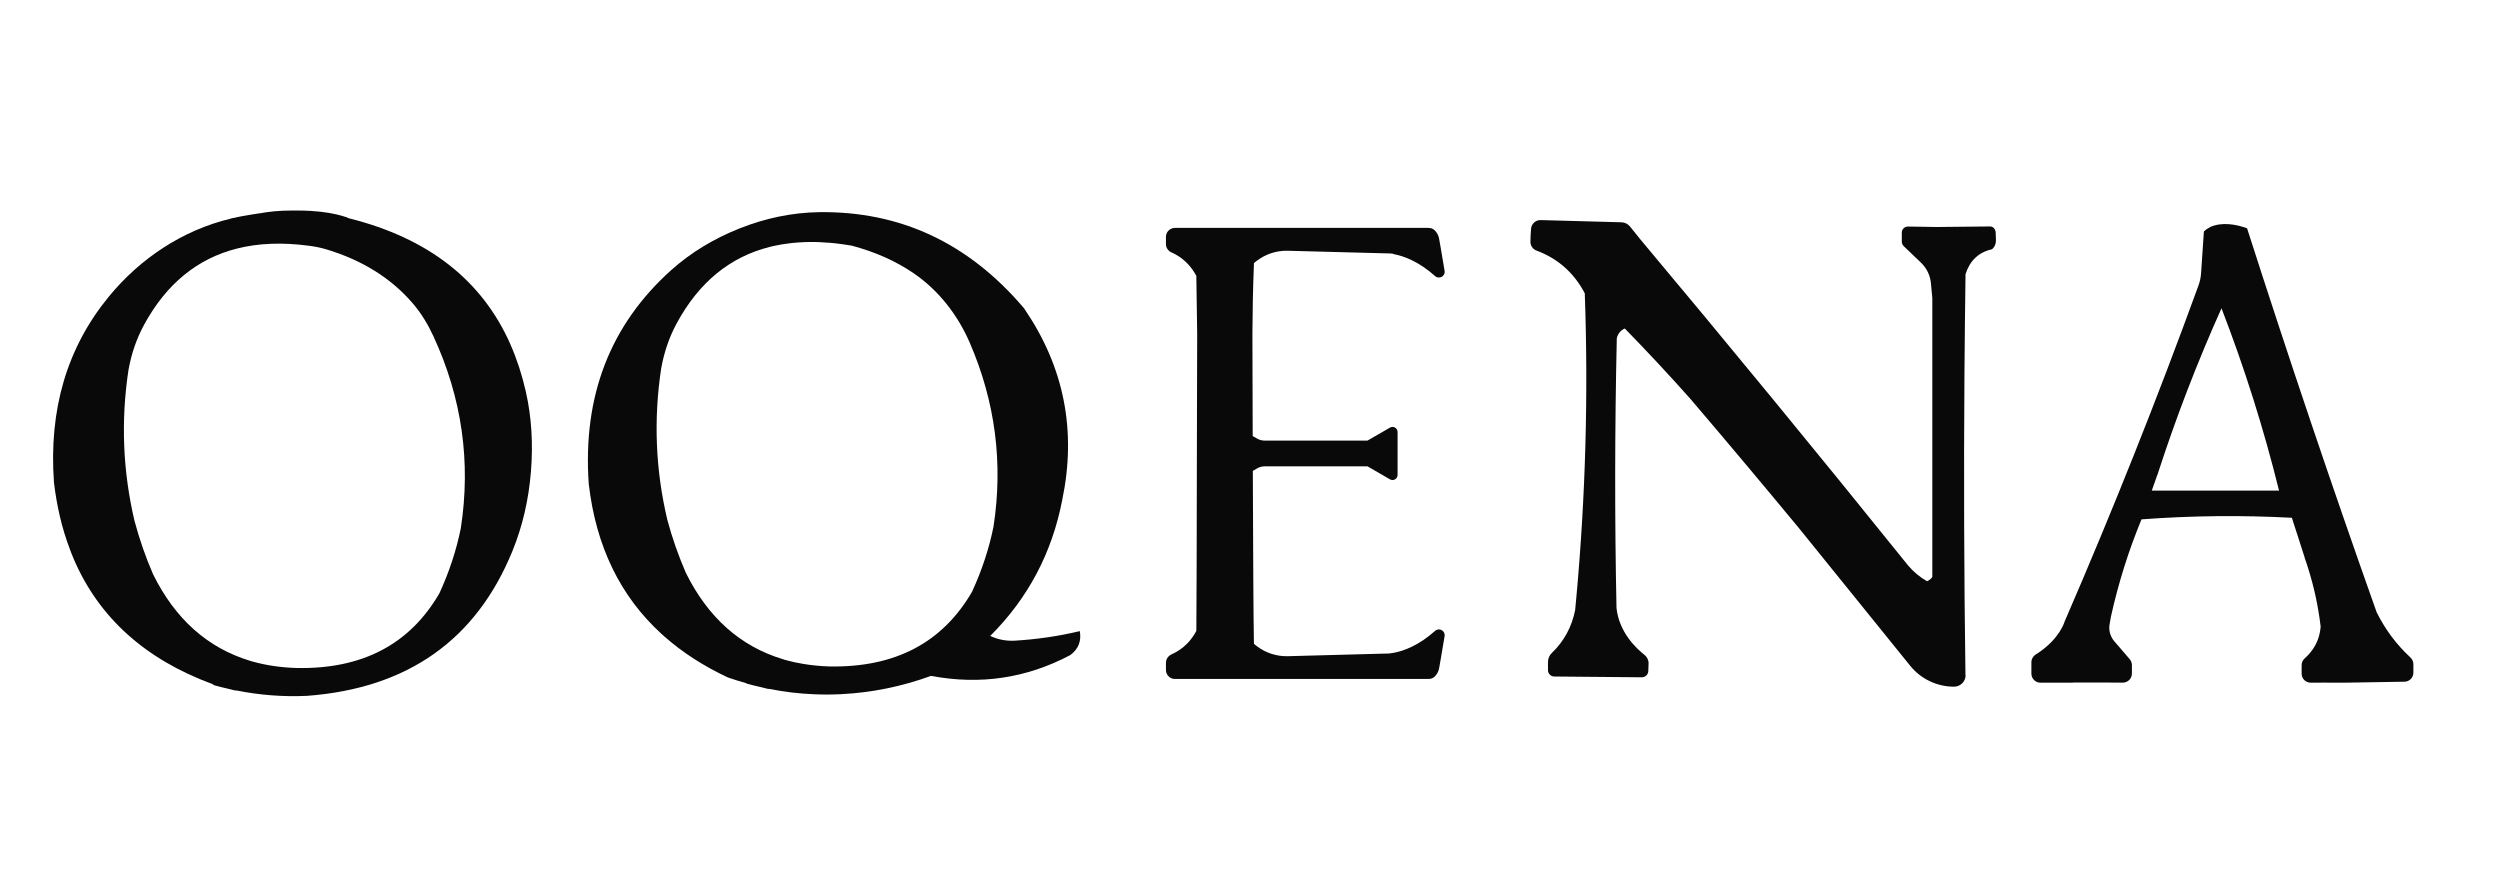
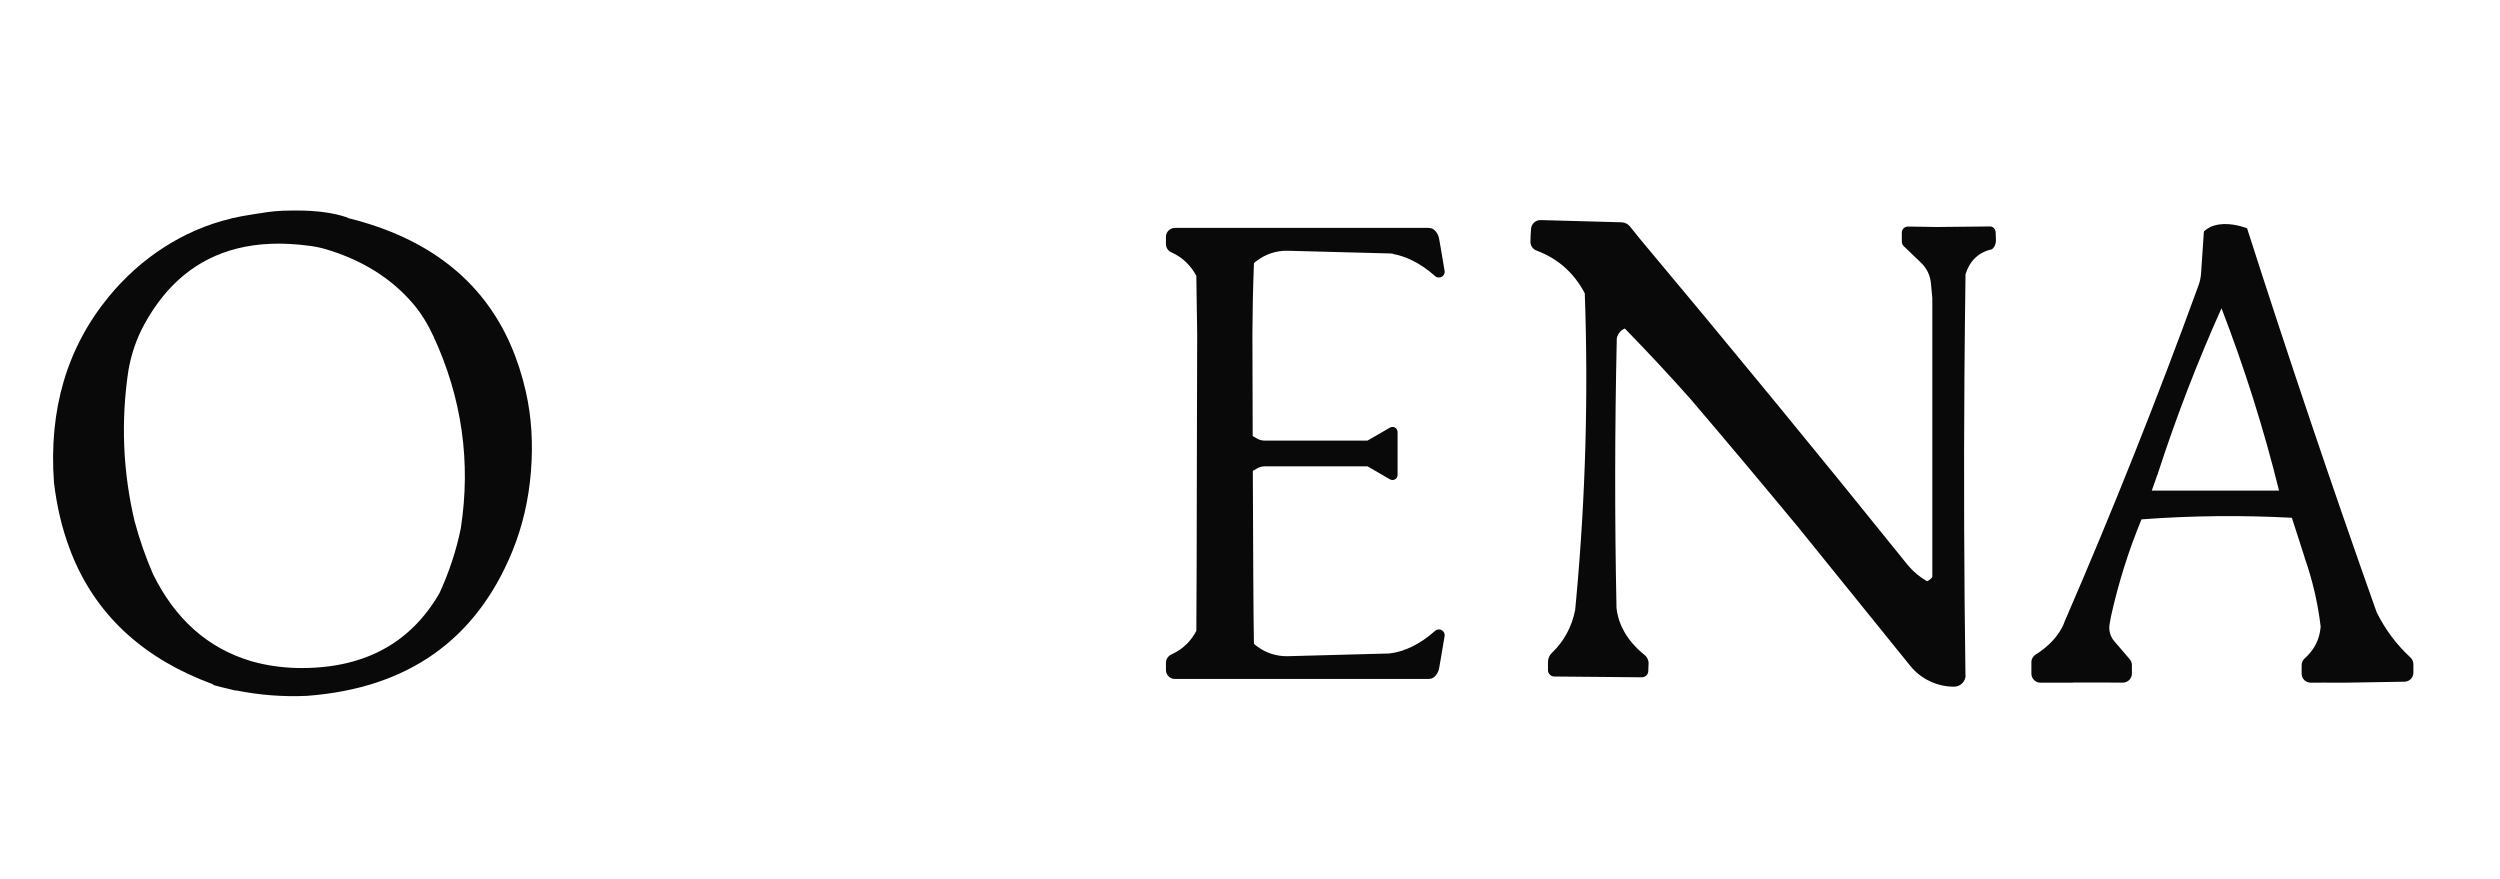
<svg xmlns="http://www.w3.org/2000/svg" viewBox="0 0 997.92 351" data-name="Layer 1" id="Layer_1">
  <defs>
    <style>
      .cls-1 {
        fill: #090909;
        stroke-width: 0px;
      }
    </style>
  </defs>
  <path d="M796.61,92.84c-.05-1.34-.98-2.41-2.14-2.45.24.57.45,1.15.66,1.73-.2-.58-.42-1.16-.66-1.73h-.08l-21.29.22-11.5-.18c-1.35-.02-2.46,1.07-2.46,2.42v3.62c0,.66.27,1.29.74,1.75l6.93,6.65c2.26,2.16,3.66,5.05,3.95,8.16l.25,2.64.31,3.28v111.36c-.5.74-1.19,1.31-2.09,1.7-2.91-1.64-5.47-3.76-7.66-6.39-35.27-43.84-70.99-87.33-107.15-130.5h.02l-3.81-4.72c-.84-1.03-2.08-1.64-3.39-1.67l-32.21-.88c-1.99-.08-3.71,1.43-3.88,3.41-.14,1.74-.23,3.46-.26,5.18-.02,1.59.93,3.02,2.41,3.57,8.54,3.18,14.97,8.86,19.29,17.07,1.44,40.54.32,81-3.37,121.39-.14,1.67-.3,3.35-.47,5.03-1.35,6.78-4.47,12.5-9.31,17.13-.99.94-1.54,2.26-1.54,3.63v3.24c0,.7.27,1.33.74,1.79.45.47,1.09.75,1.78.75l2.35.02h.04l32.56.29c1.37.01,2.51-1.07,2.57-2.45l.11-3.02c.05-1.34-.55-2.61-1.6-3.45-3.25-2.53-10.14-8.98-11.2-18.71h0c-.74-35.94-.69-71.85.12-107.77.47-1.8,1.53-3.08,3.19-3.83,8.93,9.14,17.66,18.51,26.18,28.09,14.53,17.03,28.91,34.16,43.17,51.4l44.57,55.13c4.27,5.29,10.71,8.36,17.51,8.36,2.55,0,4.62-2.07,4.62-4.62l-.07-.11c-.55-39.8-.69-79.6-.4-119.42.1-13.5.24-27.02.43-40.53,1.75-5.44,5.26-8.75,10.55-9.92.07-.07.13-.13.2-.19.54-.48.93-1.11,1.16-1.81h0c.17-.51.25-1.06.23-1.64l-.1-3.02Z" class="cls-1" />
  <path d="M203.83,137.64c-11.3-25.73-32.81-42.56-64.45-50.48h-.01c-.39-.19-6.84-3.07-20.11-3.12-1.06,0-2.13-.01-3.22.01-4.35,0-8.49.38-12.45,1.12-.07.01-.14.01-.2.01h-.04c-1.05.16-2.12.32-3.22.51-1.23.21-2.46.42-3.76.65-1.28.26-2.6.52-3.96.81l-.04.06h-.01c-.1.02-.2.05-.3.07-19.19,4.63-36.09,15.86-48.62,31.12-16.71,20.36-24.01,45.08-21.9,74.18,1.13,9.54,3.2,18.33,6.24,26.36.23.69.49,1.36.76,2.01.26.7.55,1.4.85,2.07.02.06.05.1.05.14,10.03,23.34,28.47,39.98,55.3,49.88.27.17.52.36.79.51,1.77.48,3.56.95,5.35,1.34l2.81.7.84.06c9.27,1.84,18.54,2.54,27.8,2.12.1,0,.17,0,.27-.01,40.1-3.02,67.43-22.27,81.94-57.78,4.11-10.07,6.51-20.77,7.38-31.62.02-.26.04-.51.06-.77.8-10.46.24-21.01-2.08-31.25-1.52-6.69-3.55-12.93-6.09-18.71ZM183.93,210.9c-1.77,8.75-4.61,17.38-8.52,25.89-11.79,20.36-30.71,30.32-56.79,29.86-6.25-.17-12.1-1.01-17.54-2.51-.12-.02-.25-.06-.37-.1-.26-.09-.53-.15-.78-.23-17.05-5.15-29.97-16.66-38.82-34.56-3-6.91-5.42-13.89-7.3-20.91-.02-.05-.04-.07-.05-.11-4.73-19.98-5.56-40.15-2.48-60.54.01-.07.02-.14.04-.21l.02-.08c1.12-6.23,3.18-12.27,6.21-17.83,8.85-16.24,21.21-26.36,37.05-30.35,0,0,.01-.01.02-.01,8.57-2.16,18.15-2.53,28.77-1.1h.04c2.31.29,4.6.76,6.84,1.43,14.38,4.32,25.9,11.53,34.55,21.62,3.36,3.92,6.03,8.39,8.2,13.08,11.37,24.59,15.01,50.14,10.91,76.67Z" class="cls-1" />
-   <path d="M404.86,255.76c-3.45.12-6.63-.51-9.58-1.92,15.09-15.07,24.66-33.15,28.73-54.28,5.77-27.61.76-52.97-14.97-76.08,0-.01-.01-.01,0-.04-.12-.16-.23-.32-.35-.49-.02-.02-.05-.07-.09-.09-22.04-25.87-49.23-38.6-81.59-38.17-10.87.14-21.63,2.45-31.74,6.47-.11.04-.21.09-.31.12-9.91,3.97-19.16,9.47-27.09,16.59-24.37,21.89-35.32,50.32-32.86,85.31,2.88,24.82,12.52,44.75,28.95,59.77.42.38.86.78,1.28,1.15,7.2,6.35,15.63,11.79,25.32,16.33,2.42.83,4.83,1.58,7.25,2.26.12.07.25.16.36.22,1.77.48,3.57.94,5.36,1.33l2.81.7.81.07c6.05,1.2,12.08,1.91,18.12,2.13.79.02,1.59.05,2.38.07,1.58.04,3.14.04,4.72,0,.58-.01,1.15-.04,1.73-.06.3,0,.58-.01.88-.02.1,0,.19,0,.28-.01.07,0,.15-.01.23-.02.06,0,.14,0,.2-.01,11.98-.57,23.98-2.96,35.96-7.3,19.56,3.71,38.06.95,55.55-8.29,3.24-2.37,4.52-5.56,3.83-9.58-8.49,2.03-17.21,3.3-26.18,3.83ZM388.04,236.15c-11.78,20.37-30.7,30.32-56.79,29.88-3.65-.11-7.16-.44-10.54-1.01-2.4-.38-4.75-.89-7-1.52-.12-.01-.23-.06-.37-.1-.25-.07-.52-.16-.78-.25-17.03-5.14-29.97-16.66-38.81-34.53-2.99-6.94-5.44-13.91-7.32-20.92-.01-.06-.02-.1-.04-.14-4.73-19.97-5.55-40.14-2.46-60.54.01-.06.02-.14.04-.2l.02-.08c1.12-6.24,3.19-12.28,6.22-17.85,8.84-16.23,21.19-26.34,37.03-30.33,0,0,.01-.01.02-.01,1.08-.27,2.18-.51,3.3-.71.53-.12,1.08-.21,1.63-.3.55-.1,1.12-.2,1.69-.25,3.24-.47,6.61-.7,10.08-.7h.18c.41,0,.81.01,1.23.01.46,0,.95.01,1.43.04,2.98.11,6.05.37,9.23.81h.04c1.27.17,2.56.37,3.86.59,9.47,2.51,17.76,6.22,24.88,11.11,9.93,6.83,17.48,16.57,22.27,27.62,10.22,23.6,13.39,48.1,9.49,73.47-1.77,8.74-4.61,17.38-8.53,25.89Z" class="cls-1" />
  <path d="M962.17,262.44c-5.55-5.1-10.05-11.13-13.5-18.08-18.03-50.83-35.26-101.91-51.71-153.23,0,0-.32-.12-.86-.32-2.02-.68-7.31-2.17-12-.85-.07.02-.16.04-.25.06-.04.01-.07.02-.11.04-.02,0-.05.02-.09.02-.04.01-.07.02-.12.05-.91.26-1.75.69-2.56,1.27-.02.02-.06.05-.09.06-.09.05-.16.1-.23.16-.15.12-.31.25-.46.37-.17.14-.31.27-.47.42-.37,5.51-.74,11.03-1.11,16.55-.11,1.73-.47,3.43-1.06,5.04-16.44,45.17-34.2,89.75-53.28,133.78-.04.06-.06.12-.09.19,0,0,0,.01-.01.04,0,.01-.01.04-.02.06-.26.81-2.29,6.88-10.22,12.32-.43.3-.87.58-1.33.86-1.07.67-1.73,1.83-1.73,3.09v4.55c0,2,1.62,3.62,3.62,3.62h12.92v-.06h13.98l5.94.04c2.02.01,3.66-1.62,3.66-3.64v-3.34c0-.88-.31-1.73-.88-2.39l-6.15-7.16c-1.64-1.9-2.32-4.44-1.86-6.89l.52-2.92.02-.1c2.95-13.31,7.01-26.23,12.18-38.74,19.99-1.49,39.99-1.7,60.02-.63l2.55,7.89,2.55,7.94v.14c.32.89.63,1.79.92,2.67.12.38.25.78.37,1.16,2.44,7.67,4.14,15.53,5.1,23.61,0,0,0,.11-.02.28-.01.1-.02.22-.04.36-.01.12-.04.28-.06.46-.39,3.17-1.53,5.99-3.38,8.48-.47.65-1.01,1.31-1.61,1.92l-1.38,1.34c-.7.67-1.1,1.6-1.1,2.58v3.39c0,2,1.61,3.6,3.61,3.6l4.98-.02h0c2.69.02,5.37.04,8.06.02.27.01.53.01.81,0l13.37-.22,10.23-.17c1.97-.02,3.55-1.63,3.55-3.6v-3.4c0-1.02-.44-1.98-1.19-2.67ZM858.92,195.83l1.11-3.14,1.07-3.04c.04-.07.06-.14.11-.2.11-.39.23-.78.37-1.16l.04-.11c7.25-22.27,15.63-43.97,25.13-65.12,9.18,23.76,16.85,48.03,22.97,72.78h-50.8Z" class="cls-1" />
  <path d="M576.65,253.85c-.51,3.04-1.1,6.54-1.59,9.42-.15.88-.3,1.75-.46,2.63-.04.37-.1.71-.19,1.05-.11.52-.28,1-.51,1.44-.09.16-.17.32-.26.47-.28.48-.64.91-1.05,1.29-.33.31-.73.53-1.15.67-.1.04-.2.06-.3.09-.31.07-.62.11-.92.11h-101.24c-.99,0-1.87-.39-2.51-1.05-.25-.25-.46-.53-.63-.83-.17-.31-.28-.64-.36-1-.05-.22-.07-.47-.07-.71v-2.91c0-1.07.49-2.06,1.28-2.72.27-.23.57-.42.89-.57,2.42-1.07,4.52-2.53,6.32-4.36,1.4-1.43,2.61-3.11,3.64-5.02,0-.27.01-.55.01-.84.09-4.24.15-39.19.21-70.03.05-23.16.09-44,.12-47.72-.09-7.44-.19-14.88-.33-22.31,0-.27-.01-.57-.01-.84-1.02-1.9-2.23-3.57-3.64-5-.19-.21-.39-.42-.6-.6-1.66-1.58-3.57-2.83-5.72-3.78-.32-.15-.62-.33-.89-.55-.79-.67-1.28-1.64-1.28-2.72v-2.91c0-.25.02-.49.07-.71.07-.36.2-.69.36-1,.17-.31.38-.59.63-.83.64-.64,1.54-1.05,2.53-1.05h101.22c.31,0,.62.04.92.11.1.02.2.05.3.09.39.12.75.33,1.07.6.02.01.05.04.07.06.12.11.25.23.35.36.26.28.49.59.7.94.09.15.17.31.26.47.22.44.39.92.51,1.44.09.33.15.68.19,1.05.14.78.3,1.66.46,2.63.49,2.87,1.08,6.37,1.59,9.42.35,2.13-2.18,3.5-3.8,2.06-6.54-5.84-12.47-7.97-16.29-8.71-.46-.2-.95-.3-1.44-.31l-39.48-1.04-1.61-.04c-4.46-.11-8.81,1.31-12.35,4.01-.22.17-.44.35-.67.53-.09.06-.16.12-.23.2-.09.06-.16.14-.23.2h0c-.01.33-.02.76-.04,1.28-.35,8.9-.53,17.78-.57,26.7v1.1c.01,4.83.05,20.92.11,39.94l.04.02,1.57.9.11.06c.11.07.23.14.35.2.23.11.47.22.7.3t.02.01c.25.09.49.16.74.2.39.09.79.12,1.2.12h41.1l1.55-.89,7.42-4.29c1.36-.78,3.03.2,3.03,1.75v17.16c0,1.55-1.68,2.53-3.03,1.75l-7.42-4.29-1.55-.9h-41.1c-.41,0-.8.04-1.2.14-.25.04-.49.11-.74.2t-.02.01c-.23.07-.47.19-.7.3-.14.07-.26.14-.38.21l-.07.05-1.57.9c.1,28.88.25,59.81.42,67.76,0,.42.02.85.04,1.27.07.07.15.15.23.21.07.06.15.14.23.18.22.19.44.36.67.54,3.53,2.7,7.88,4.12,12.32,4.01l1.64-.04,38.88-1.04c.57-.05,1.22-.15,1.97-.3h.01s.04-.01.05-.01c3.82-.74,9.75-2.87,16.29-8.71,1.61-1.44,4.14-.07,3.8,2.06Z" class="cls-1" />
</svg>